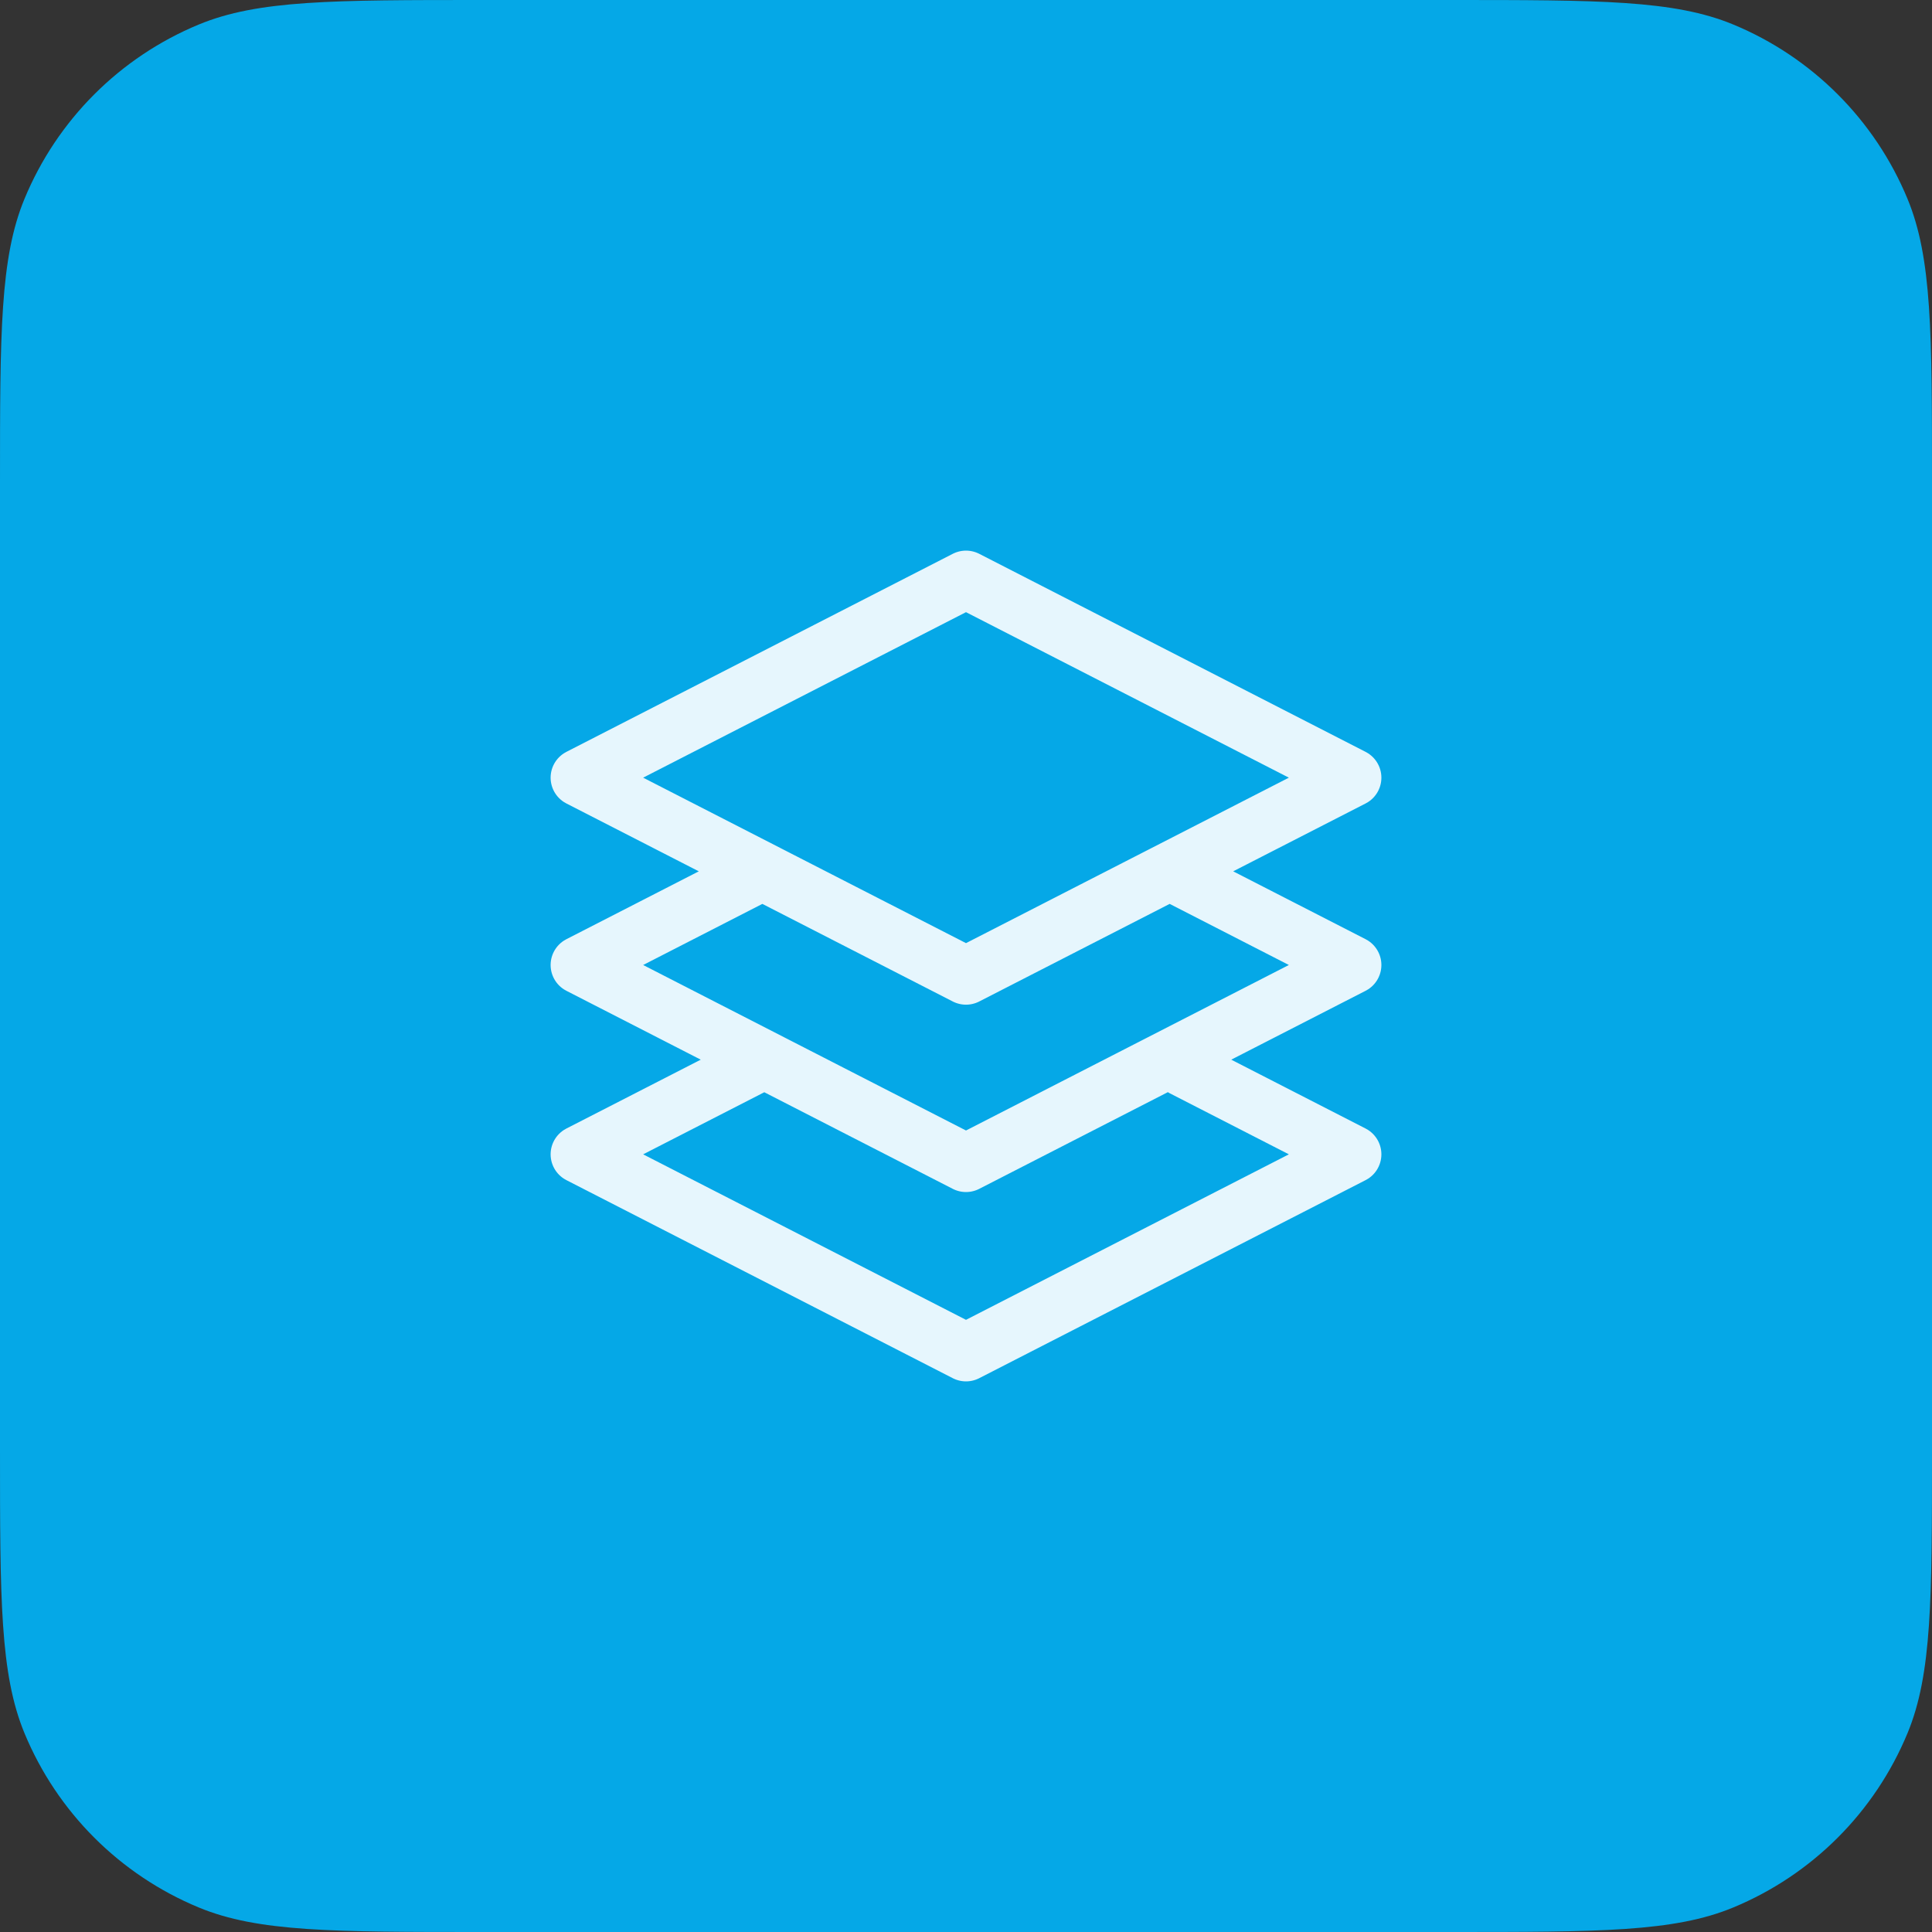
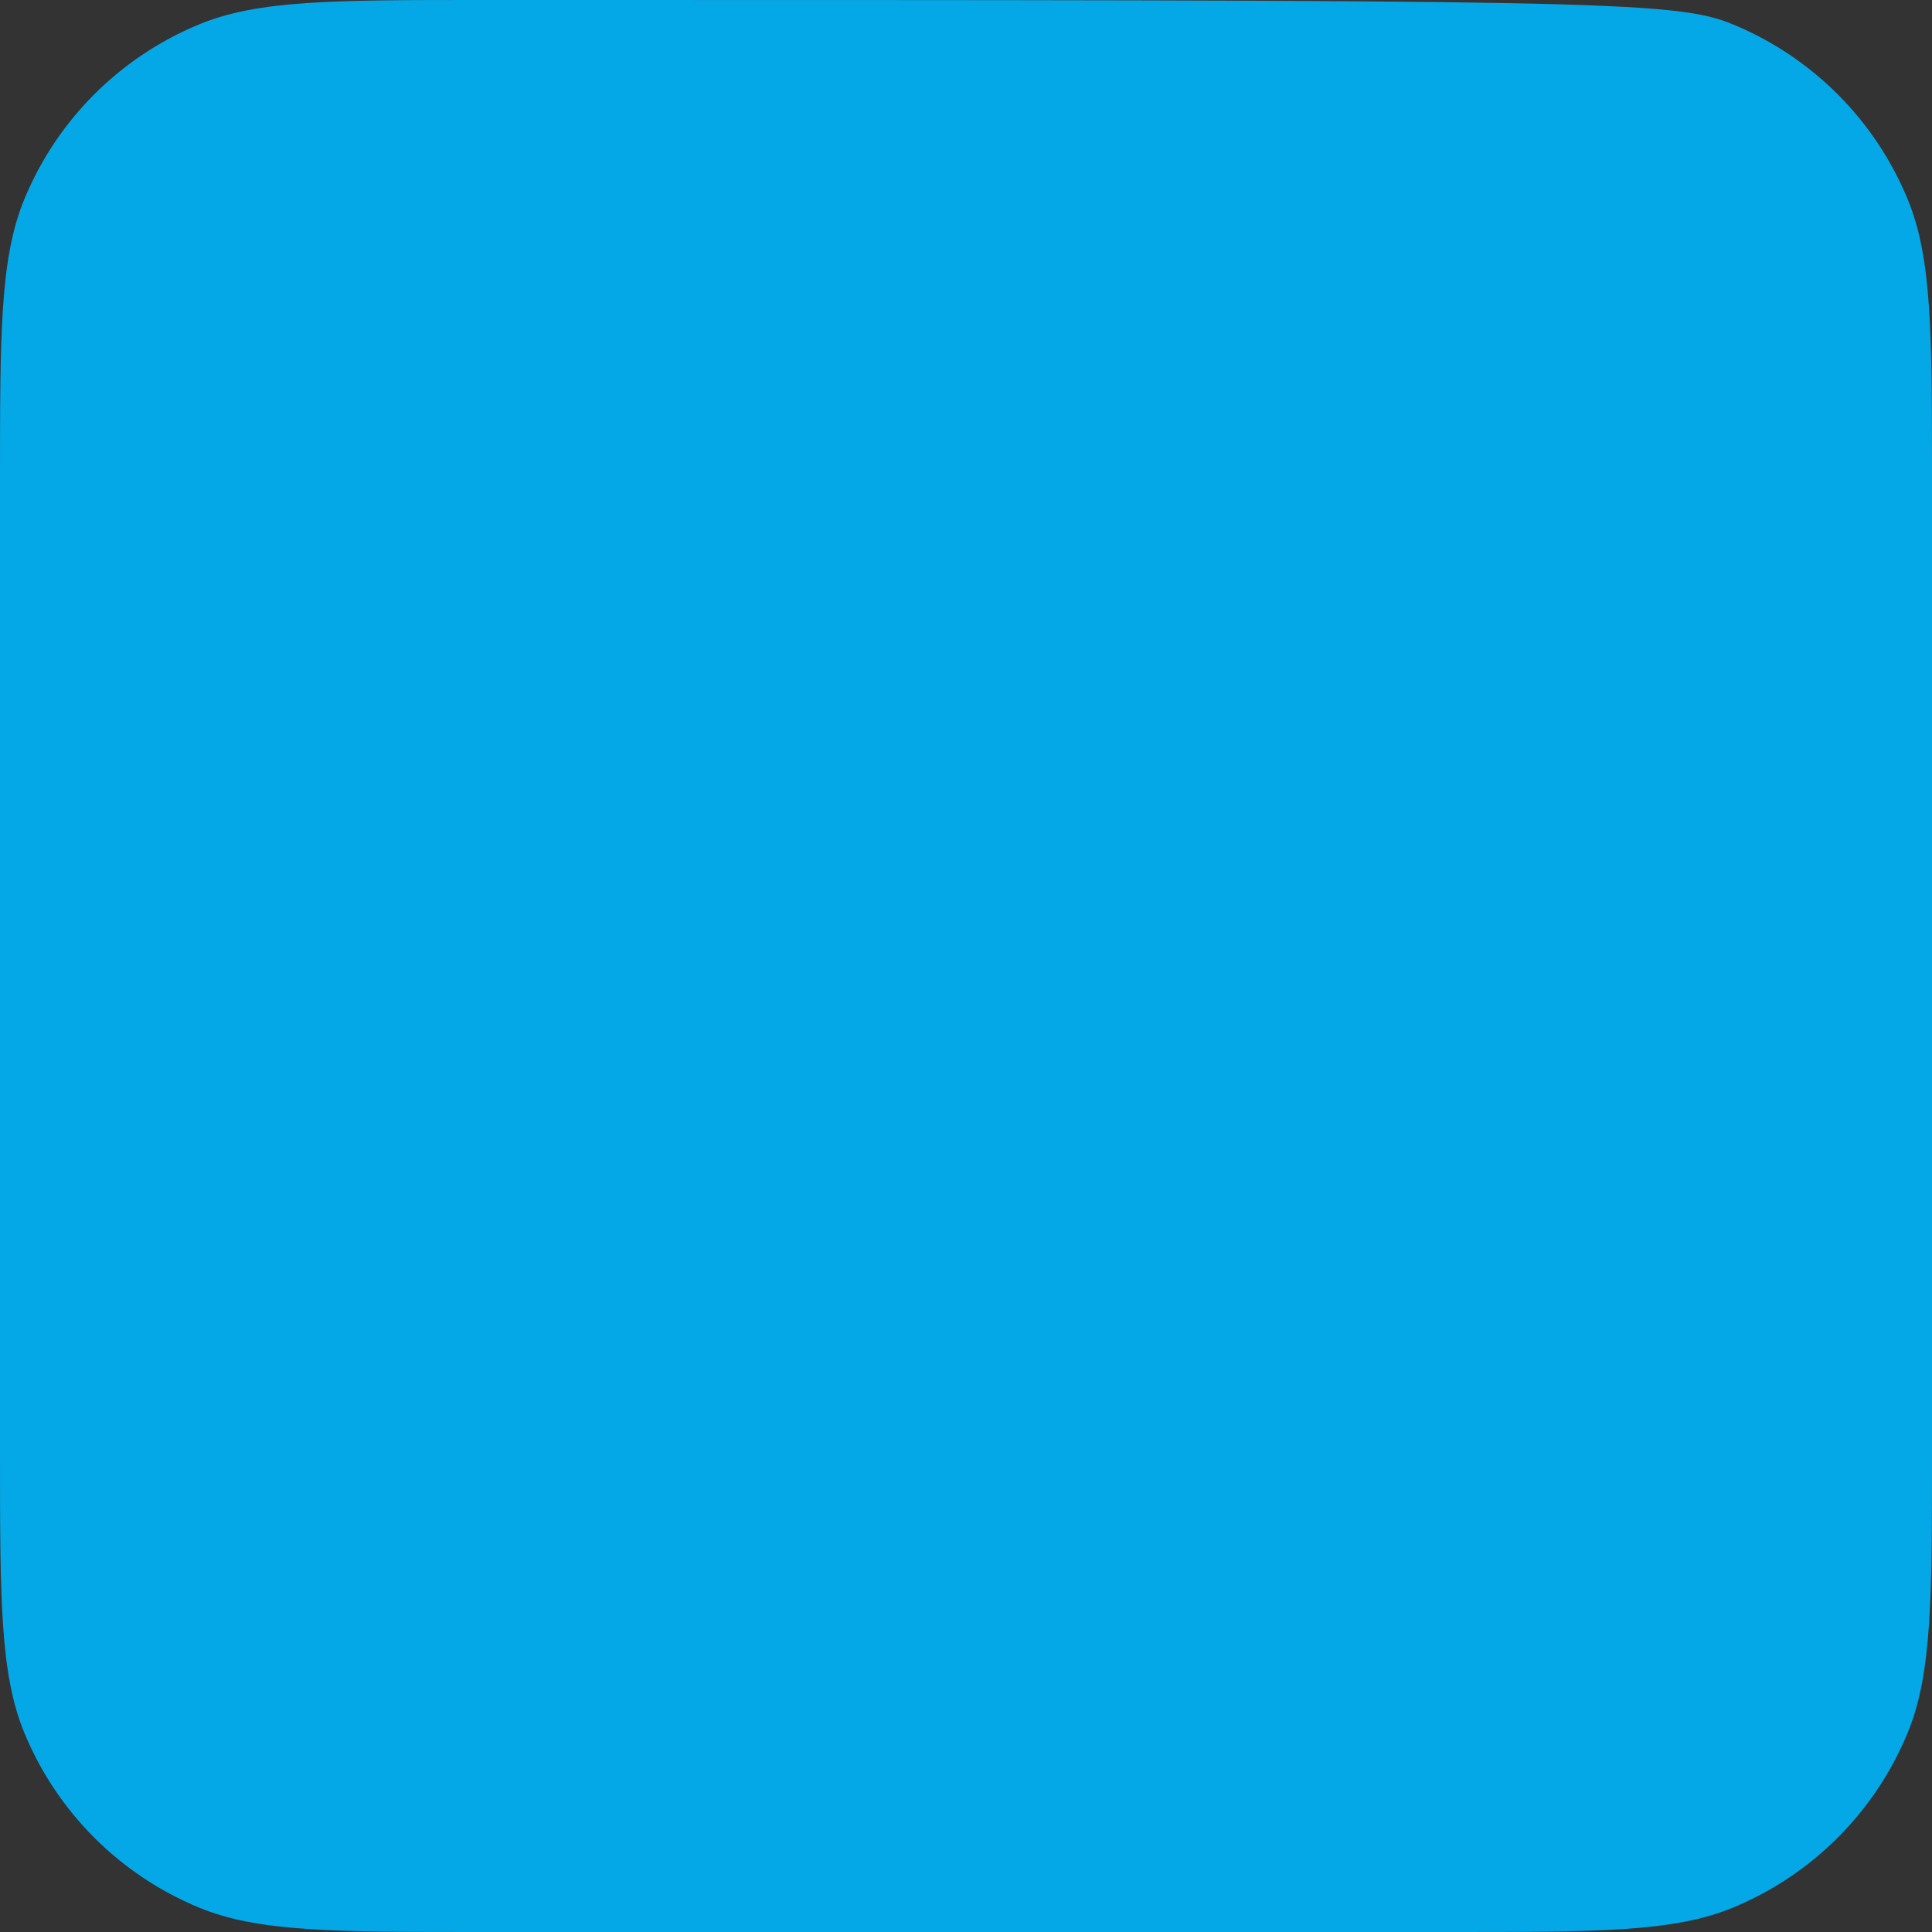
<svg xmlns="http://www.w3.org/2000/svg" width="48" height="48" viewBox="0 0 48 48" fill="none">
  <rect x="0" y="0" width="48" height="48" fill="#333333" stroke="none" />
-   <path d="M0 12C0 8.272 0 6.409 0.609 4.939C1.421 2.978 2.978 1.421 4.939 0.609C6.409 0 8.272 0 12 0H36C39.727 0 41.591 0 43.062 0.609C45.022 1.421 46.579 2.978 47.391 4.939C48 6.409 48 8.272 48 12V36C48 39.727 48 41.591 47.391 43.062C46.579 45.022 45.022 46.579 43.062 47.391C41.591 48 39.727 48 36 48H12C8.272 48 6.409 48 4.939 47.391C2.978 46.579 1.421 45.022 0.609 43.062C0 41.591 0 39.727 0 36V12Z" fill="#05A8E7" />
-   <path d="M29.4 21.822L33.6 23.975L24 28.896L14.4 23.975L18.677 21.783M29.4 26.526L33.6 28.679L24 33.6L14.4 28.679L18.677 26.487M24 14.4L33.6 19.321L24 24.241L14.4 19.321L24 14.4Z" stroke="white" stroke-opacity="0.9" stroke-width="1.44" stroke-linecap="round" stroke-linejoin="round" />
+   <path d="M0 12C0 8.272 0 6.409 0.609 4.939C1.421 2.978 2.978 1.421 4.939 0.609C6.409 0 8.272 0 12 0C39.727 0 41.591 0 43.062 0.609C45.022 1.421 46.579 2.978 47.391 4.939C48 6.409 48 8.272 48 12V36C48 39.727 48 41.591 47.391 43.062C46.579 45.022 45.022 46.579 43.062 47.391C41.591 48 39.727 48 36 48H12C8.272 48 6.409 48 4.939 47.391C2.978 46.579 1.421 45.022 0.609 43.062C0 41.591 0 39.727 0 36V12Z" fill="#05A8E7" />
</svg>